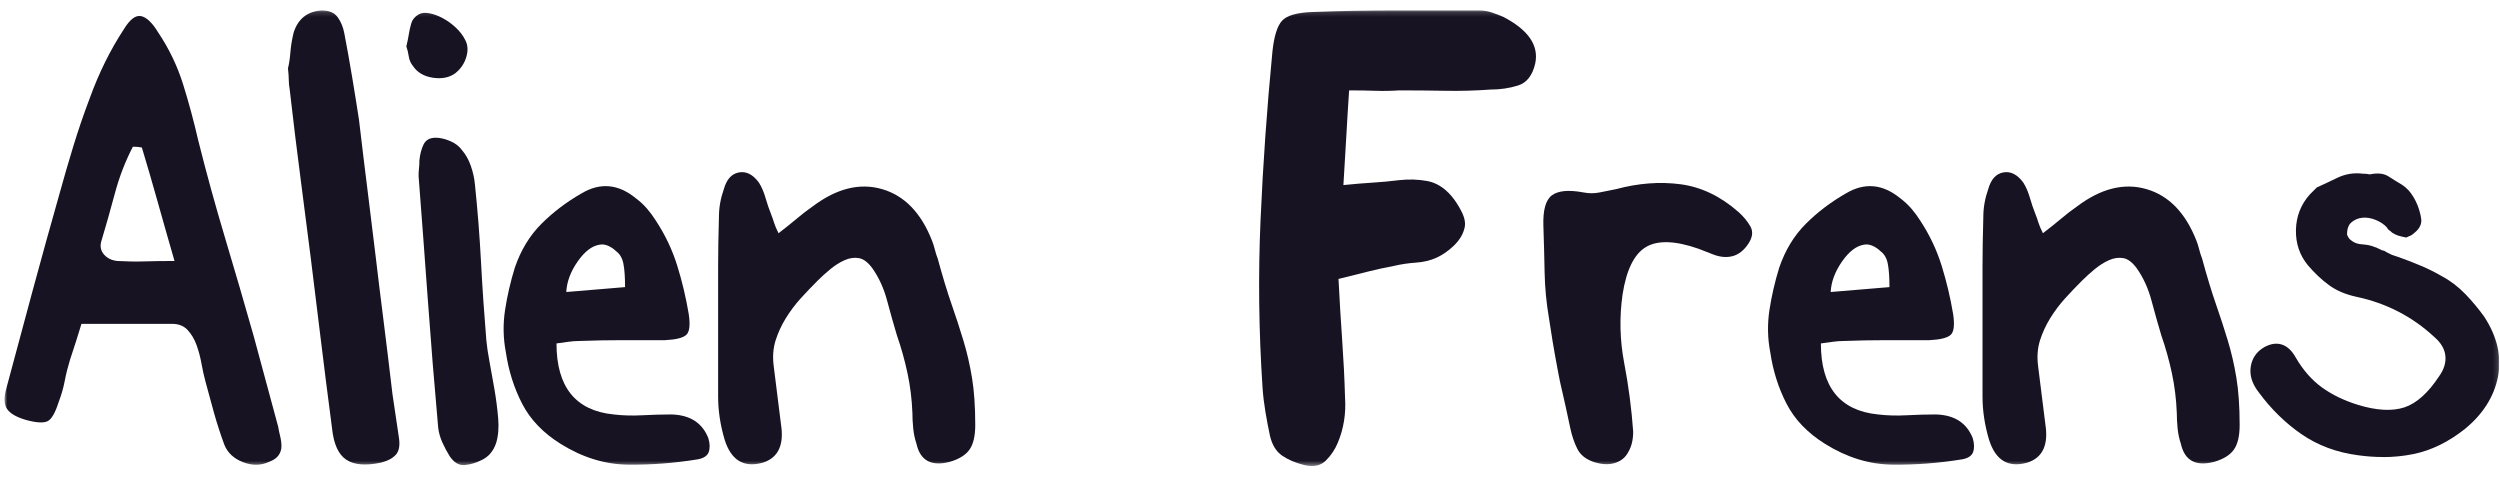
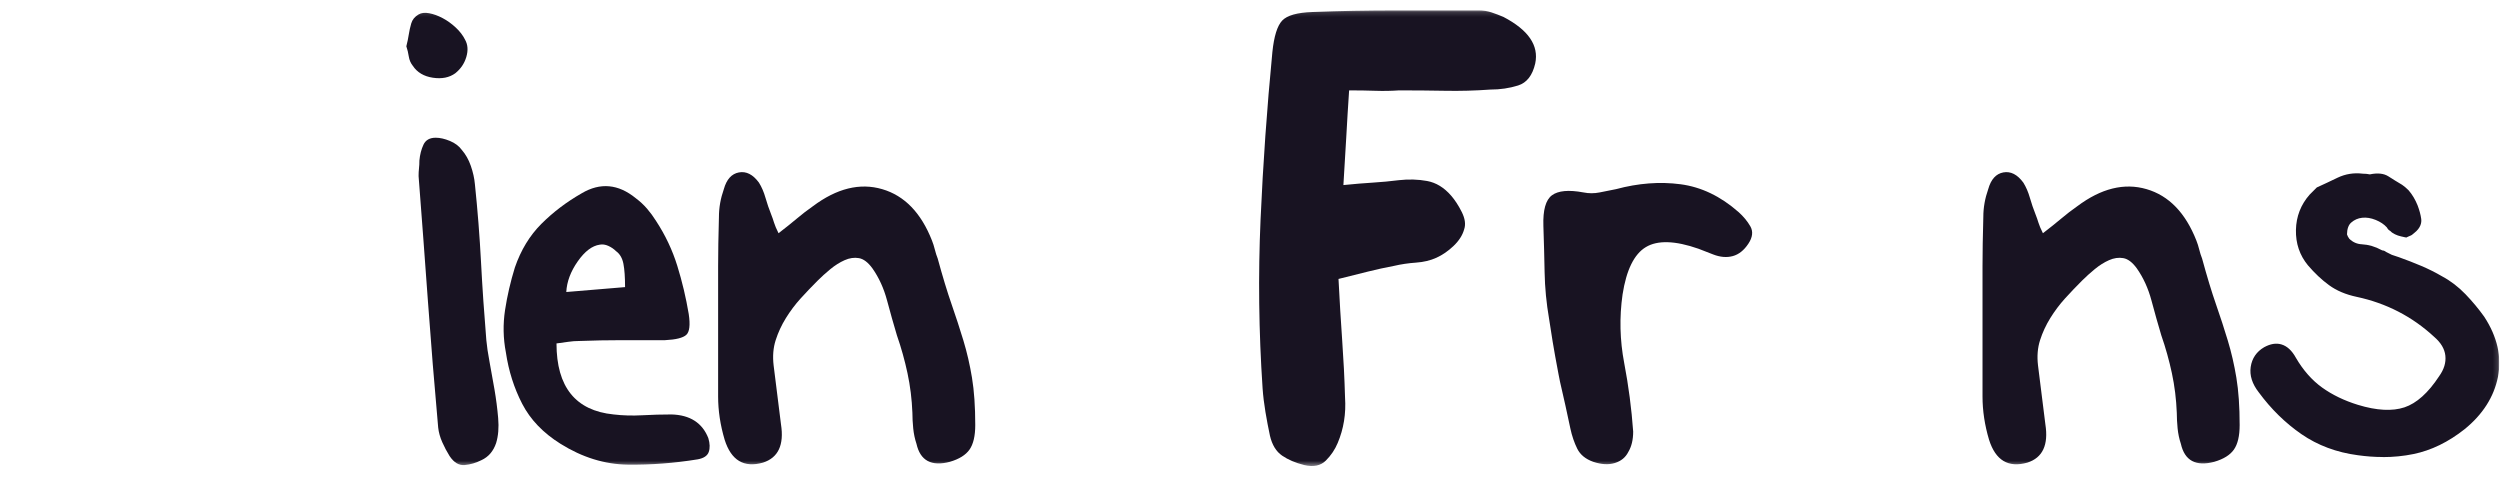
<svg xmlns="http://www.w3.org/2000/svg" width="518" height="100" viewBox="0 0 518 100" fill="none">
  <g clip-path="url(#clip0_445_4)">
    <mask id="mask0_445_4" style="mask-type:alpha" maskUnits="userSpaceOnUse" x="0" y="2" width="518" height="95">
      <path d="M517.856 2.151H0.928V96.563H517.856V2.151Z" fill="white" />
    </mask>
    <g mask="url(#mask0_445_4)">
-       <path d="M16.878 67.1C16.539 68.224 16.176 69.408 15.778 70.651C15.381 71.894 14.958 73.188 14.51 74.541C14.062 76.004 13.689 77.476 13.41 78.939C13.131 80.402 12.709 81.873 12.142 83.336C11.465 85.476 10.73 86.778 9.943 87.227C9.157 87.675 7.685 87.624 5.546 87.057C3.516 86.491 2.163 85.73 1.486 84.774C0.81 83.818 0.751 82.381 1.317 80.461C3.118 73.696 4.928 66.99 6.73 60.334C8.531 53.678 10.391 46.972 12.311 40.207C13.216 36.934 14.171 33.636 15.186 30.312C16.201 26.989 17.326 23.691 18.569 20.418C20.489 15.116 22.857 10.329 25.673 6.041C26.916 4.012 28.1 3.107 29.224 3.335C30.349 3.564 31.533 4.688 32.776 6.718C35.034 10.101 36.751 13.678 37.935 17.458C39.119 21.238 40.159 25.095 41.064 29.044C42.755 35.809 44.616 42.575 46.646 49.34C48.675 56.106 50.646 62.871 52.565 69.636L57.639 88.411C57.749 89.087 57.893 89.763 58.062 90.44C58.231 91.117 58.316 91.793 58.316 92.47C58.316 93.146 58.121 93.764 57.724 94.33C57.326 94.897 56.684 95.345 55.779 95.683C54.087 96.47 52.286 96.504 50.366 95.768C48.447 95.032 47.153 93.823 46.476 92.132C45.69 89.992 44.98 87.818 44.362 85.62C43.745 83.421 43.153 81.248 42.586 79.108C42.248 77.865 41.969 76.596 41.741 75.302C41.512 74.008 41.174 72.74 40.726 71.497C40.277 70.254 39.652 69.214 38.865 68.368C38.079 67.522 37.005 67.1 35.652 67.1H16.878ZM29.394 30.566C28.945 30.456 28.32 30.397 27.533 30.397C25.952 33.441 24.717 36.655 23.812 40.038C22.907 43.421 21.952 46.803 20.937 50.186C20.709 51.201 20.937 52.072 21.613 52.807C22.29 53.543 23.195 53.966 24.32 54.076C26.239 54.186 28.125 54.22 29.986 54.161C31.846 54.101 33.901 54.076 36.159 54.076C34.916 49.788 33.766 45.729 32.692 41.898C31.618 38.067 30.518 34.287 29.394 30.566Z" fill="#181322" />
-       <path d="M59.668 14.16C59.896 13.255 60.066 12.13 60.175 10.777C60.285 9.424 60.514 8.071 60.852 6.718C61.757 3.902 63.668 2.38 66.603 2.151C68.184 2.151 69.309 2.633 69.985 3.589C70.662 4.545 71.11 5.644 71.338 6.887C71.905 9.822 72.438 12.807 72.945 15.851C73.453 18.896 73.934 21.881 74.383 24.816C75.059 30.566 75.677 35.666 76.243 40.122C76.81 44.579 77.343 48.943 77.85 53.23C78.357 57.518 78.89 61.882 79.457 66.338C80.023 70.795 80.641 75.894 81.317 81.645C81.546 83.227 81.766 84.749 81.994 86.212C82.222 87.675 82.442 89.197 82.671 90.778C82.899 92.36 82.671 93.51 81.994 94.246C81.317 94.981 80.302 95.514 78.949 95.852C75.795 96.529 73.393 96.335 71.761 95.261C70.129 94.187 69.139 92.022 68.801 88.749C67.896 81.874 67.11 75.641 66.433 70.059C65.757 64.478 65.08 58.981 64.404 53.568C63.727 48.156 63.025 42.66 62.289 37.078C61.554 31.496 60.793 25.264 60.006 18.388C59.896 17.822 59.837 17.23 59.837 16.612C59.837 15.995 59.778 15.175 59.668 14.16Z" fill="#181322" />
      <path d="M84.193 9.593C84.422 8.688 84.591 7.876 84.701 7.14C84.811 6.405 84.98 5.643 85.208 4.857C85.437 4.07 85.944 3.445 86.731 2.996C87.297 2.658 88.024 2.574 88.929 2.743C89.834 2.912 90.764 3.25 91.72 3.758C92.675 4.265 93.581 4.916 94.426 5.703C95.272 6.489 95.923 7.335 96.371 8.24C96.938 9.255 97.022 10.438 96.625 11.791C96.227 13.145 95.466 14.269 94.342 15.174C93.098 16.079 91.551 16.384 89.691 16.105C87.83 15.825 86.451 15.005 85.547 13.652C85.098 13.085 84.811 12.443 84.701 11.707C84.591 10.971 84.422 10.269 84.193 9.593ZM102.798 91.793C102.232 93.484 101.217 94.668 99.754 95.344C98.629 95.911 97.471 96.249 96.287 96.359C95.103 96.469 94.063 95.852 93.158 94.499C92.591 93.594 92.084 92.638 91.635 91.623C91.187 90.609 90.9 89.594 90.79 88.579C90.003 79.784 89.293 71.099 88.675 62.532C88.058 53.965 87.407 45.281 86.731 36.485C86.731 35.919 86.756 35.386 86.815 34.879C86.874 34.371 86.899 33.838 86.899 33.272C87.009 32.029 87.297 30.929 87.745 29.974C88.193 29.018 89.039 28.536 90.282 28.536C91.187 28.536 92.168 28.764 93.242 29.212C94.316 29.661 95.128 30.287 95.695 31.073C96.481 31.978 97.107 33.077 97.555 34.371C98.003 35.665 98.291 36.933 98.401 38.177C98.967 43.589 99.39 48.976 99.669 54.329C99.948 59.682 100.321 65.069 100.769 70.482C100.879 71.725 101.107 73.247 101.445 75.048C101.783 76.85 102.122 78.744 102.46 80.714C102.798 82.685 103.052 84.664 103.221 86.634C103.39 88.605 103.247 90.329 102.798 91.793Z" fill="#181322" />
      <path d="M115.306 71.159C115.306 80.183 119.255 85.088 127.145 85.874C129.065 86.103 131.035 86.153 133.065 86.043C135.095 85.933 137.124 85.874 139.154 85.874C142.985 85.984 145.522 87.625 146.765 90.779C147.103 91.903 147.129 92.868 146.85 93.654C146.57 94.441 145.809 94.948 144.566 95.176C139.72 95.963 134.9 96.335 130.105 96.276C125.31 96.217 120.659 94.779 116.151 91.963C112.54 89.705 109.893 86.948 108.202 83.675C106.511 80.403 105.386 76.851 104.819 73.02C104.253 70.085 104.202 67.159 104.65 64.225C105.098 61.29 105.775 58.364 106.68 55.43C107.923 51.819 109.75 48.808 112.177 46.381C114.604 43.953 117.395 41.84 120.549 40.038C124.38 37.78 128.101 38.118 131.712 41.053C132.617 41.73 133.403 42.465 134.08 43.252C134.756 44.038 135.374 44.884 135.94 45.789C137.86 48.723 139.323 51.819 140.338 55.091C141.352 58.364 142.139 61.688 142.706 65.07C143.044 67.328 142.875 68.766 142.198 69.383C141.522 70.001 140.059 70.373 137.801 70.483H128.921C125.936 70.483 122.976 70.542 120.041 70.652C119.255 70.652 118.494 70.711 117.758 70.821C117.022 70.931 116.211 71.049 115.306 71.159ZM129.513 59.489C129.513 57.459 129.403 55.852 129.175 54.669C128.946 53.485 128.439 52.614 127.652 52.047C127.204 51.599 126.663 51.226 126.046 50.947C125.429 50.669 124.836 50.584 124.27 50.694C122.689 50.922 121.166 52.072 119.703 54.161C118.24 56.25 117.445 58.364 117.335 60.504C121.505 60.165 125.564 59.827 129.513 59.489Z" fill="#181322" />
      <path d="M161.311 48.325C162.774 47.201 164.042 46.186 165.116 45.281C166.191 44.376 167.29 43.53 168.415 42.744C173.379 39.023 178.165 37.839 182.791 39.192C187.417 40.545 190.851 44.097 193.108 49.847C193.337 50.414 193.531 51.031 193.7 51.708C193.87 52.385 194.064 53.002 194.292 53.569C195.307 57.289 196.263 60.444 197.168 63.04C198.072 65.636 198.885 68.139 199.62 70.567C200.356 72.994 200.948 75.556 201.396 78.262C201.844 80.969 202.073 84.241 202.073 88.072C202.073 90.33 201.675 92.021 200.889 93.146C200.102 94.271 198.749 95.117 196.83 95.683C192.998 96.698 190.681 95.455 189.895 91.962C189.557 90.947 189.328 89.874 189.218 88.749C189.108 87.624 189.049 86.55 189.049 85.535C188.939 82.719 188.601 79.979 188.034 77.332C187.468 74.685 186.741 72.064 185.836 69.467C185.159 67.209 184.482 64.816 183.806 62.279C183.13 59.742 182.115 57.518 180.762 55.598C179.857 54.355 178.926 53.653 177.971 53.484C177.015 53.315 176.026 53.458 175.011 53.907C173.996 54.355 173.007 54.981 172.051 55.767C171.095 56.554 170.216 57.349 169.43 58.135C168.186 59.378 167.002 60.613 165.878 61.856C164.753 63.099 163.738 64.452 162.833 65.915C161.928 67.379 161.226 68.901 160.719 70.482C160.212 72.064 160.068 73.806 160.296 75.725L161.818 87.903C162.495 92.191 161.252 94.837 158.097 95.852C154.148 96.977 151.501 95.404 150.148 91.117C149.243 88.072 148.795 85.087 148.795 82.152V55.175C148.795 52.3 148.854 48.892 148.964 44.942C148.964 43.023 149.302 41.112 149.979 39.192C150.546 37.162 151.586 36.004 153.108 35.724C154.63 35.446 156.008 36.147 157.252 37.839C157.818 38.744 158.266 39.784 158.605 40.968C158.943 42.152 159.341 43.31 159.789 44.435C160.017 45.002 160.212 45.56 160.381 46.126C160.55 46.693 160.863 47.42 161.311 48.325Z" fill="#181322" />
      <path d="M277.338 57.797C277.566 62.304 277.82 66.533 278.099 70.482C278.378 74.431 278.581 78.372 278.691 82.322C278.92 85.704 278.412 88.859 277.169 91.793C276.603 93.146 275.791 94.356 274.716 95.43C273.643 96.504 272.154 96.808 270.235 96.36C268.433 95.912 266.911 95.261 265.668 94.415C264.425 93.569 263.579 92.191 263.131 90.271C262.793 88.689 262.48 87.057 262.2 85.366C261.921 83.675 261.719 82.043 261.609 80.461C260.822 68.732 260.678 57.095 261.186 45.535C261.693 33.974 262.514 22.388 263.638 10.777C263.976 7.505 264.653 5.34 265.668 4.266C266.683 3.192 268.771 2.6 271.926 2.49C277.676 2.261 283.427 2.151 289.178 2.151H306.43C307.334 2.151 308.205 2.295 309.051 2.574C309.897 2.853 310.717 3.166 311.504 3.504C316.688 6.211 318.886 9.424 318.1 13.145C317.533 15.623 316.349 17.145 314.548 17.712C312.747 18.278 310.827 18.558 308.798 18.558C305.643 18.786 302.514 18.87 299.41 18.811C296.307 18.752 293.127 18.727 289.854 18.727C288.273 18.837 286.641 18.87 284.949 18.811C283.258 18.752 281.457 18.727 279.537 18.727C279.309 22.109 279.114 25.348 278.945 28.452C278.776 31.556 278.581 34.854 278.353 38.346C280.611 38.118 282.641 37.949 284.442 37.839C286.243 37.729 288.053 37.56 289.854 37.332C291.884 37.103 293.829 37.162 295.689 37.501C297.55 37.839 299.216 38.854 300.679 40.545C301.465 41.45 302.201 42.575 302.878 43.928C303.554 45.281 303.723 46.465 303.385 47.48C303.047 48.723 302.311 49.873 301.186 50.947C300.061 52.021 298.878 52.833 297.634 53.4C296.391 53.966 294.988 54.304 293.406 54.414C291.825 54.524 290.303 54.752 288.839 55.091C287.038 55.429 285.228 55.827 283.427 56.275C281.626 56.723 279.596 57.23 277.338 57.797Z" fill="#181322" />
      <path d="M337.38 93.653C336.813 94.778 335.884 95.54 334.59 95.937C333.296 96.335 331.799 96.25 330.107 95.683C328.526 95.117 327.427 94.22 326.809 92.977C326.192 91.734 325.71 90.33 325.372 88.749C324.585 85.028 324.018 82.465 323.68 81.053C323.342 79.641 323.088 78.457 322.919 77.501C322.75 76.546 322.522 75.328 322.243 73.865C321.964 72.402 321.541 69.806 320.974 66.085C320.407 62.812 320.103 59.598 320.044 56.444C319.985 53.29 319.9 50.076 319.79 46.803C319.68 43.53 320.272 41.416 321.566 40.461C322.86 39.505 325.033 39.302 328.078 39.868C329.202 40.097 330.336 40.097 331.461 39.868C332.585 39.64 333.719 39.42 334.843 39.192C339.469 37.949 343.917 37.611 348.205 38.177C352.492 38.744 356.492 40.655 360.214 43.928C361.228 44.833 362.049 45.813 362.667 46.888C363.285 47.962 363.149 49.171 362.242 50.524C361.339 51.877 360.274 52.723 359.031 53.061C357.785 53.399 356.433 53.29 354.97 52.723C354.404 52.495 353.896 52.3 353.448 52.131C353 51.962 352.492 51.767 351.926 51.539C347.08 49.847 343.444 49.737 341.017 51.201C338.59 52.663 336.983 55.936 336.196 61.01C335.52 65.746 335.63 70.482 336.535 75.218C337.44 79.954 338.057 84.69 338.395 89.425C338.395 91.117 338.057 92.529 337.38 93.653Z" fill="#181322" />
-       <path d="M377.288 71.159C377.288 80.183 381.238 85.088 389.128 85.874C391.046 86.103 393.017 86.153 395.049 86.043C397.078 85.933 399.106 85.874 401.135 85.874C404.967 85.984 407.503 87.625 408.749 90.779C409.085 91.903 409.11 92.868 408.831 93.654C408.553 94.441 407.792 94.948 406.549 95.176C401.703 95.963 396.881 96.335 392.088 96.276C387.292 96.217 382.642 94.779 378.135 91.963C374.524 89.705 371.874 86.948 370.185 83.675C368.492 80.403 367.367 76.851 366.803 73.02C366.235 70.085 366.185 67.159 366.631 64.225C367.081 61.29 367.756 58.364 368.663 55.43C369.906 51.819 371.731 48.808 374.16 46.381C376.585 43.953 379.378 41.84 382.531 40.038C386.363 37.78 390.085 38.118 393.695 41.053C394.599 41.73 395.385 42.465 396.063 43.252C396.738 44.038 397.356 44.884 397.924 45.789C399.842 48.723 401.306 51.819 402.32 55.091C403.335 58.364 404.121 61.688 404.688 65.07C405.028 67.328 404.856 68.766 404.181 69.383C403.503 70.001 402.042 70.373 399.785 70.483H390.903C387.917 70.483 384.96 70.542 382.024 70.652C381.238 70.652 380.478 70.711 379.742 70.821C379.006 70.931 378.192 71.049 377.288 71.159ZM391.496 59.489C391.496 57.459 391.385 55.852 391.156 54.669C390.928 53.485 390.42 52.614 389.635 52.047C389.188 51.599 388.646 51.226 388.028 50.947C387.41 50.669 386.82 50.584 386.253 50.694C384.671 50.922 383.149 52.072 381.685 54.161C380.224 56.25 379.428 58.364 379.317 60.504C383.488 60.165 387.546 59.827 391.496 59.489Z" fill="#181322" />
      <path d="M423.292 48.325C424.756 47.201 426.024 46.186 427.099 45.281C428.174 44.376 429.27 43.53 430.395 42.744C435.36 39.023 440.149 37.839 444.774 39.192C449.399 40.545 452.831 44.097 455.092 49.847C455.32 50.414 455.513 51.031 455.681 51.708C455.852 52.385 456.045 53.002 456.274 53.569C457.288 57.289 458.245 60.444 459.149 63.04C460.056 65.636 460.867 68.139 461.602 70.567C462.338 72.994 462.931 75.556 463.377 78.262C463.827 80.969 464.056 84.241 464.056 88.072C464.056 90.33 463.656 92.021 462.87 93.146C462.085 94.271 460.731 95.117 458.809 95.683C454.981 96.698 452.663 95.455 451.877 91.962C451.538 90.947 451.309 89.874 451.199 88.749C451.092 87.624 451.031 86.55 451.031 85.535C450.92 82.719 450.584 79.979 450.017 77.332C449.449 74.685 448.724 72.064 447.817 69.467C447.142 67.209 446.463 64.816 445.788 62.279C445.109 59.742 444.095 57.518 442.742 55.598C441.838 54.355 440.909 53.653 439.952 53.484C438.995 53.315 438.006 53.458 436.992 53.907C435.977 54.355 434.988 54.981 434.034 55.767C433.077 56.554 432.199 57.349 431.409 58.135C430.167 59.378 428.985 60.613 427.86 61.856C426.735 63.099 425.72 64.452 424.817 65.915C423.909 67.379 423.21 68.901 422.702 70.482C422.192 72.064 422.049 73.806 422.277 75.725L423.799 87.903C424.477 92.191 423.234 94.837 420.081 95.852C416.131 96.977 413.485 95.404 412.131 91.117C411.224 88.072 410.777 85.087 410.777 82.152V55.175C410.777 52.3 410.835 48.892 410.945 44.942C410.945 43.023 411.284 41.112 411.959 39.192C412.527 37.162 413.567 36.004 415.088 35.724C416.613 35.446 417.992 36.147 419.235 37.839C419.799 38.744 420.249 39.784 420.588 40.968C420.924 42.152 421.324 43.31 421.77 44.435C421.999 45.002 422.192 45.56 422.363 46.126C422.531 46.693 422.845 47.42 423.292 48.325Z" fill="#181322" />
      <path d="M491.033 36.993C492.497 36.655 493.629 36.74 494.415 37.247C495.204 37.755 496.168 38.346 497.29 39.023C497.629 39.251 498.025 39.59 498.475 40.038C499.15 40.824 499.718 41.788 500.168 42.913C500.504 43.818 500.732 44.663 500.843 45.45C500.954 46.237 500.565 46.972 499.658 47.649C499.433 47.877 499.236 48.013 499.068 48.072C498.897 48.131 498.704 48.216 498.475 48.325C497.908 48.216 497.461 48.097 497.122 47.987C496.783 47.877 496.447 47.708 496.108 47.48C495.879 47.251 495.711 47.116 495.6 47.057C495.49 46.998 495.372 46.862 495.261 46.634C494.586 45.847 493.679 45.222 492.554 44.773C491.432 44.325 490.358 44.156 489.343 44.266C488.325 44.376 487.422 44.773 486.636 45.45C485.85 46.127 485.45 47.201 485.45 48.664C485.561 49.112 485.79 49.569 486.129 50.017C487.033 50.922 488.1 51.395 489.343 51.455C490.586 51.514 491.818 51.877 493.065 52.554C493.29 52.664 493.461 52.723 493.572 52.723C493.679 52.723 493.8 52.782 493.908 52.892C494.136 53.002 494.357 53.12 494.586 53.23C494.815 53.34 495.033 53.459 495.261 53.569L496.783 54.076C498.365 54.643 499.886 55.235 501.35 55.852C502.815 56.469 504.225 57.18 505.579 57.966C507.272 58.871 508.818 60.055 510.229 61.518C511.643 62.981 512.911 64.503 514.036 66.085C516.632 70.034 517.529 73.975 516.743 77.924C515.954 81.874 513.758 85.307 510.147 88.241C506.872 90.838 503.465 92.495 499.915 93.231C496.361 93.967 492.615 94.051 488.665 93.485C484.379 92.918 480.608 91.514 477.333 89.256C474.061 86.998 471.186 84.182 468.708 80.8C467.465 79.218 466.957 77.67 467.186 76.148C467.415 74.626 468.2 73.468 469.554 72.681C471.811 71.438 473.611 72.064 474.965 74.541C476.547 77.248 478.432 79.387 480.632 80.969C482.829 82.55 485.393 83.785 488.329 84.69C492.386 85.933 495.768 86.102 498.475 85.197C501.183 84.292 503.718 82.043 506.086 78.432C507.211 76.85 507.693 75.243 507.525 73.611C507.354 71.979 506.483 70.482 504.904 69.129C500.275 64.841 494.815 62.025 488.497 60.672C486.358 60.224 484.547 59.463 483.083 58.389C481.622 57.315 480.207 55.996 478.854 54.414C477.275 52.495 476.515 50.245 476.572 47.649C476.633 45.053 477.504 42.803 479.193 40.883L479.872 40.207L480.547 39.53C481.79 38.964 483.168 38.321 484.69 37.585C486.215 36.85 487.818 36.596 489.511 36.824C490.079 36.824 490.586 36.883 491.033 36.993Z" fill="#181322" />
      <path d="M493.697 94.694C492.015 94.694 490.297 94.567 488.547 94.322C484.158 93.747 480.218 92.275 476.85 89.95C473.518 87.65 470.55 84.74 468.022 81.299C466.654 79.556 466.086 77.78 466.347 76.022C466.611 74.245 467.55 72.867 469.129 71.945C470.425 71.235 471.615 71.04 472.708 71.362C473.883 71.709 474.89 72.639 475.711 74.136C477.208 76.707 479.033 78.778 481.122 80.284C483.236 81.806 485.74 83.015 488.572 83.886C492.436 85.07 495.686 85.239 498.204 84.402C500.715 83.565 503.125 81.4 505.375 77.975C506.408 76.529 506.829 75.142 506.679 73.704C506.536 72.3 505.747 70.981 504.343 69.78C499.829 65.594 494.44 62.82 488.311 61.51C486.061 61.036 484.133 60.224 482.575 59.083C481.061 57.983 479.59 56.596 478.204 54.973C476.486 52.892 475.658 50.431 475.718 47.64C475.775 44.858 476.733 42.397 478.55 40.334L480.047 38.837L480.193 38.769C481.425 38.211 482.804 37.569 484.318 36.833C485.968 36.038 487.736 35.759 489.561 35.987C490.086 35.987 490.575 36.038 491.033 36.131C492.633 35.793 493.925 35.928 494.872 36.537C495.65 37.044 496.608 37.628 497.722 38.296C498.147 38.575 498.568 38.947 499.068 39.438C499.847 40.342 500.461 41.391 500.943 42.6C501.308 43.573 501.554 44.486 501.672 45.332C501.783 46.093 501.604 47.218 500.208 48.292C499.897 48.596 499.618 48.782 499.329 48.875C499.204 48.918 499.033 48.994 498.847 49.087L498.593 49.214L498.315 49.163C497.733 49.044 497.24 48.926 496.85 48.799C496.447 48.664 496.032 48.461 495.632 48.19L495.515 48.089C495.286 47.86 495.204 47.81 495.193 47.81C494.958 47.7 494.747 47.471 494.561 47.125C493.986 46.474 493.197 45.958 492.243 45.569C491.254 45.171 490.308 45.019 489.436 45.12C488.579 45.213 487.843 45.535 487.186 46.102C486.611 46.592 486.315 47.421 486.297 48.562C486.383 48.858 486.543 49.163 486.772 49.467C487.515 50.194 488.368 50.566 489.382 50.617C490.754 50.685 492.125 51.083 493.468 51.818C493.586 51.877 493.636 51.894 493.647 51.894C493.782 51.886 494.086 51.945 494.39 52.199C494.575 52.292 494.772 52.393 494.958 52.486C495.168 52.596 495.379 52.698 495.583 52.799L497.054 53.29C498.654 53.865 500.208 54.465 501.679 55.091C503.175 55.725 504.632 56.453 506 57.256C507.736 58.178 509.368 59.429 510.84 60.952C512.268 62.44 513.579 64.013 514.722 65.611C517.443 69.763 518.4 73.958 517.572 78.11C516.743 82.237 514.425 85.874 510.679 88.918C507.311 91.59 503.75 93.324 500.082 94.077C498.025 94.5 495.886 94.711 493.697 94.711V94.694ZM471.668 72.909C471.161 72.909 470.586 73.079 469.968 73.425C468.861 74.076 468.218 75.007 468.029 76.275C467.836 77.569 468.275 78.88 469.383 80.284C471.811 83.599 474.643 86.381 477.822 88.572C480.961 90.736 484.657 92.115 488.782 92.656C492.622 93.206 496.311 93.121 499.75 92.411C503.161 91.709 506.483 90.085 509.629 87.59C513.054 84.808 515.179 81.501 515.922 77.772C516.657 74.068 515.793 70.296 513.333 66.567C512.25 65.053 511 63.548 509.622 62.119C508.275 60.723 506.779 59.581 505.183 58.727C503.836 57.949 502.45 57.256 501.022 56.647C499.575 56.038 498.054 55.446 496.497 54.888L494.89 54.347C494.661 54.237 494.433 54.118 494.204 54C493.986 53.89 493.758 53.78 493.529 53.662L493.375 53.569C493.172 53.535 492.943 53.459 492.683 53.324C491.54 52.706 490.415 52.368 489.308 52.317C487.854 52.249 486.586 51.683 485.536 50.634L485.461 50.55C485.054 50.008 484.775 49.45 484.64 48.892L484.615 48.689C484.615 46.973 485.115 45.67 486.093 44.833C487.008 44.047 488.072 43.581 489.258 43.454C490.408 43.328 491.625 43.514 492.875 44.013C494.129 44.511 495.15 45.222 495.911 46.11L496.033 46.288C496.047 46.33 496.065 46.355 496.083 46.38C496.25 46.482 496.429 46.634 496.647 46.845C496.9 47.006 497.147 47.133 497.393 47.209C497.654 47.294 497.986 47.387 498.372 47.463C498.525 47.395 498.668 47.336 498.797 47.294C498.797 47.294 498.883 47.252 499.068 47.074L499.161 46.998C500.108 46.288 500.04 45.763 500.015 45.594C499.911 44.867 499.693 44.072 499.379 43.235C498.975 42.211 498.45 41.323 497.84 40.613C497.479 40.249 497.122 39.945 496.825 39.75C495.725 39.091 494.761 38.499 493.968 37.983C493.383 37.602 492.461 37.56 491.236 37.839L491.043 37.882L490.847 37.831C490.458 37.738 490.011 37.687 489.529 37.687H489.418C487.879 37.475 486.458 37.695 485.079 38.363C483.608 39.074 482.265 39.7 481.061 40.249L479.818 41.493C478.29 43.234 477.493 45.273 477.443 47.674C477.393 50.084 478.068 52.114 479.533 53.882C480.825 55.395 482.197 56.681 483.608 57.713C484.968 58.71 486.679 59.429 488.7 59.852C495.136 61.23 500.793 64.148 505.504 68.512C507.218 69.983 508.2 71.675 508.393 73.527C508.583 75.362 508.047 77.18 506.804 78.922C504.361 82.651 501.654 85.037 498.772 86C495.904 86.956 492.318 86.787 488.108 85.501C485.097 84.58 482.425 83.286 480.165 81.662C477.883 80.022 475.897 77.772 474.265 74.973C473.654 73.865 472.986 73.205 472.258 72.994C472.083 72.943 471.886 72.918 471.683 72.918L471.668 72.909ZM495.979 46.296L496.015 46.313C496.015 46.313 495.99 46.296 495.979 46.296Z" fill="#181322" />
    </g>
  </g>
  <defs>
    <clipPath id="clip0_445_4">
      <rect width="517.857" height="100" fill="white" />
    </clipPath>
  </defs>
</svg>